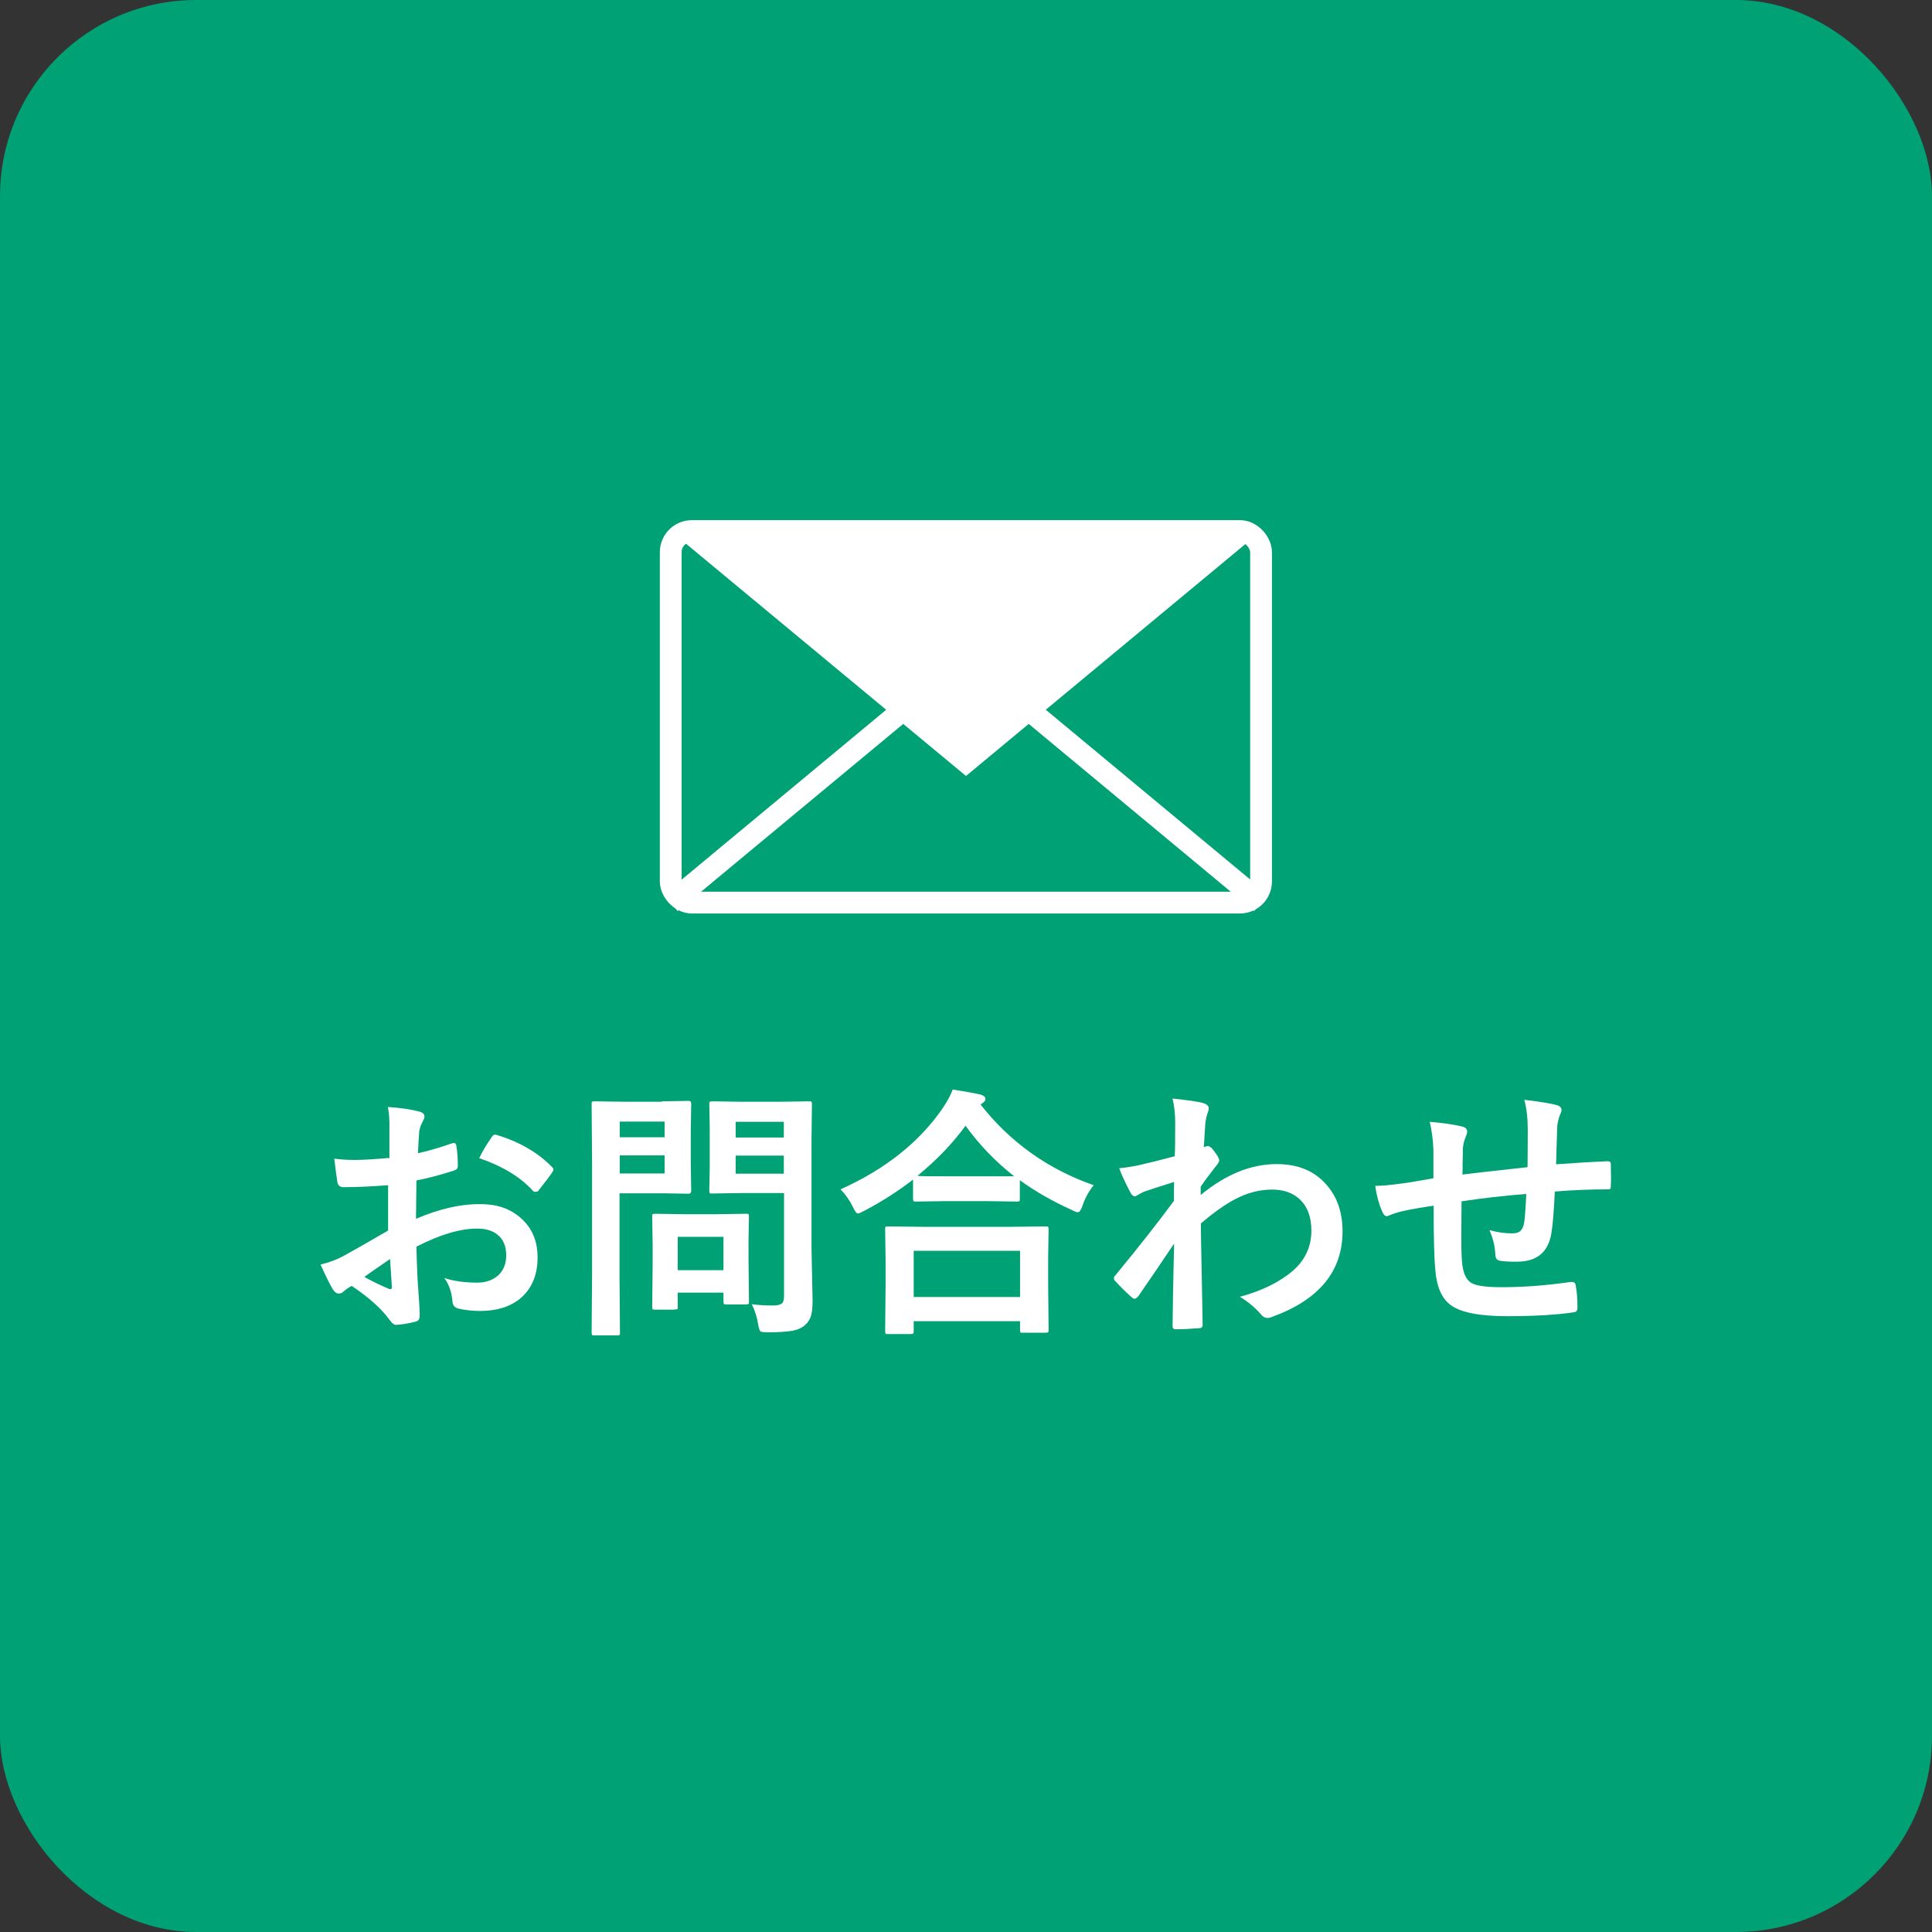
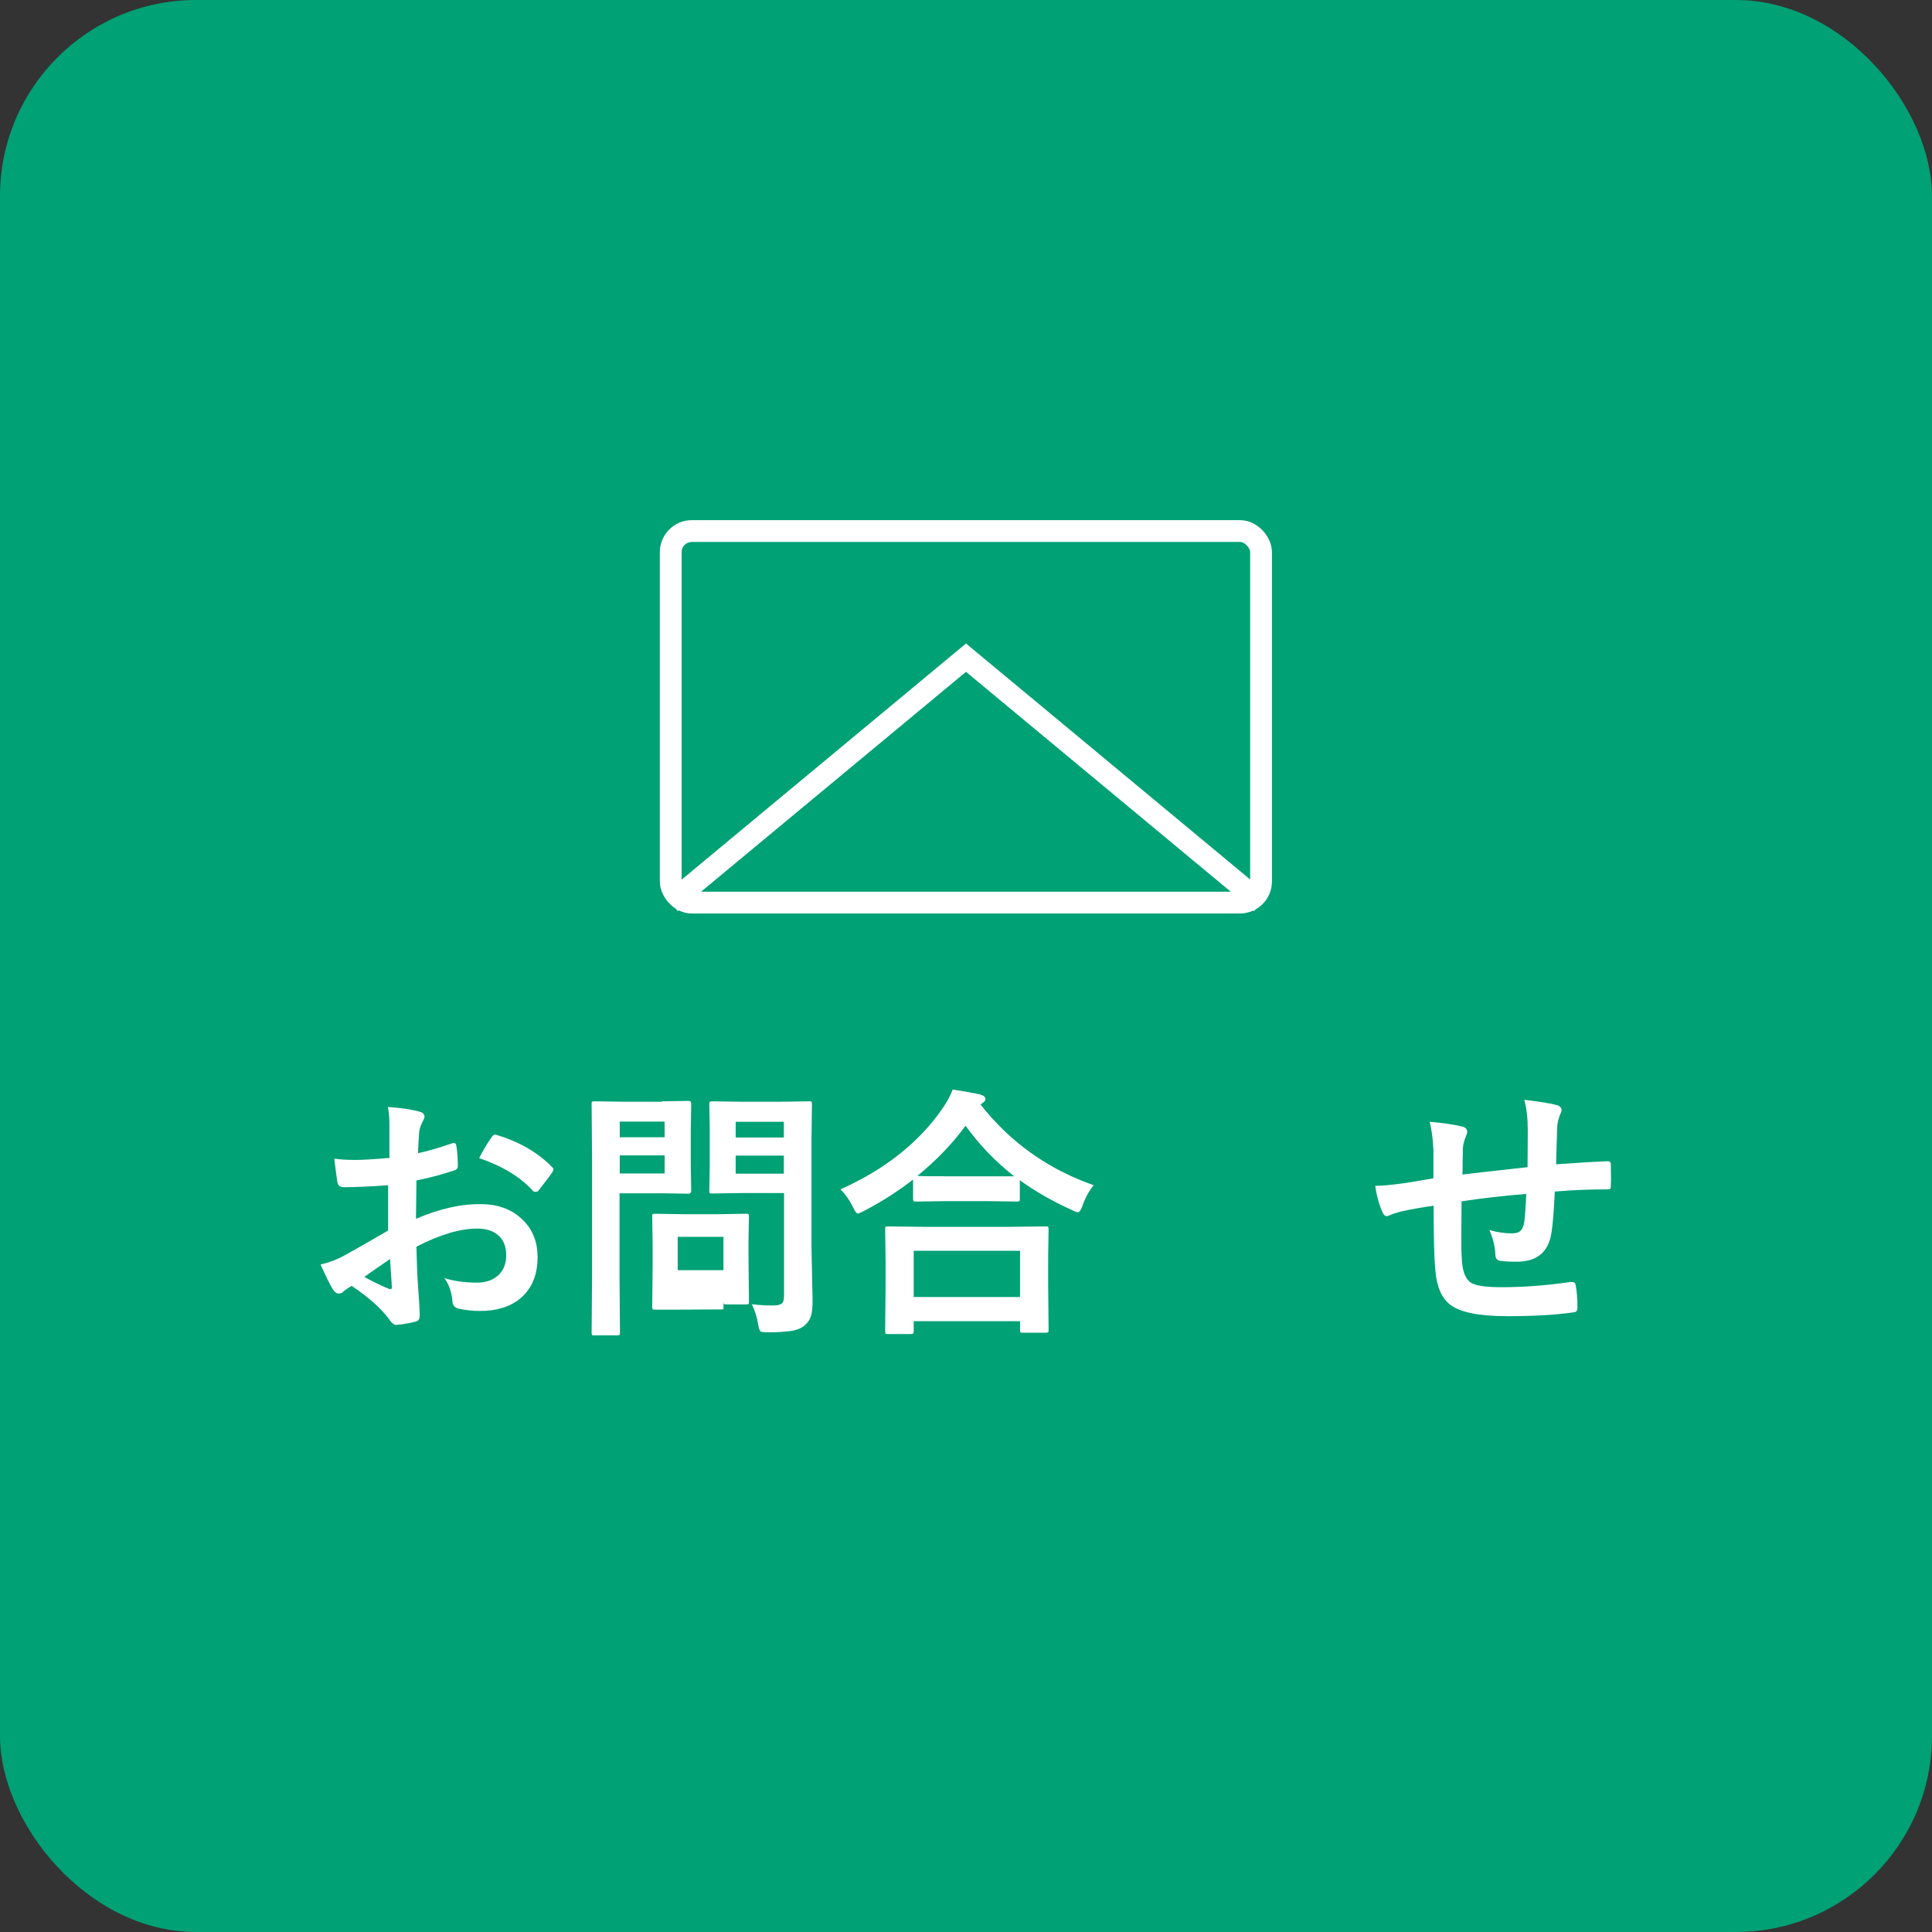
<svg xmlns="http://www.w3.org/2000/svg" id="_レイヤー_2" data-name="レイヤー 2" viewBox="0 0 88.66 88.66">
  <rect x="0" y="0" width="88.66" height="88.66" fill="#333333" stroke="none" />
  <defs>
    <style>
      .cls-1 {
        fill: #fff;
      }

      .cls-2 {
        fill: #00a175;
      }

      .cls-3 {
        fill: none;
        stroke: #fff;
        stroke-miterlimit: 10;
      }
    </style>
  </defs>
  <rect class="cls-2" width="88.66" height="88.66" rx="9" ry="9" />
  <polygon class="cls-1" points="31.1 41.81 30.47 41.04 44.33 29.53 58.19 41.04 57.55 41.81 44.33 30.83 31.1 41.81" />
-   <polygon class="cls-1" points="57.87 24.37 30.78 24.37 44.33 35.61 57.87 24.37" />
  <rect class="cls-3" x="30.78" y="24.37" width="27.09" height="17.05" rx=".97" ry=".97" />
  <g>
    <path class="cls-1" d="m17.87,53.17v-1.39c.01-.41-.02-.73-.07-.98.59.04,1.07.11,1.44.21.16.04.24.12.24.23,0,.05-.02.11-.07.2-.09.17-.15.33-.17.47-.02.23-.04.57-.06,1.01.43-.09.95-.24,1.56-.45.03-.01.06-.02.08-.02.07,0,.11.04.12.12.05.3.07.62.07.94,0,.1-.05.16-.16.2-.64.21-1.22.36-1.74.46l-.02,1.76c1.08-.46,2.08-.69,2.99-.67.82,0,1.46.26,1.95.76.43.44.64,1,.64,1.67,0,.83-.27,1.46-.8,1.9-.46.38-1.08.57-1.84.57-.36,0-.69-.04-1-.11-.18-.05-.27-.17-.27-.37-.04-.4-.16-.75-.37-1.03.43.14.94.21,1.52.21.4,0,.71-.12.96-.34.24-.23.36-.53.36-.91,0-.42-.13-.74-.4-.95-.23-.19-.54-.28-.94-.28-.78,0-1.71.28-2.78.83.01.52.03,1,.05,1.46.07.95.1,1.47.1,1.58,0,.14,0,.22-.02.26-.02.07-.08.12-.17.14-.3.08-.6.13-.9.15-.08,0-.18-.07-.3-.24-.36-.5-.94-1.02-1.73-1.55-.15.08-.28.17-.39.27-.06.06-.13.08-.21.08-.1,0-.19-.07-.27-.2-.12-.2-.31-.57-.56-1.13.39-.09.76-.23,1.12-.43.37-.2,1.03-.58,1.98-1.13v-2.08c-.81.06-1.49.09-2.04.09-.17,0-.27-.08-.29-.25-.03-.19-.08-.55-.14-1.06.26.04.58.06.95.06.35,0,.86-.03,1.54-.09Zm.04,4.6c-.51.35-.91.62-1.19.83.42.23.8.41,1.14.55.03,0,.05.01.06.01.04,0,.06-.02.06-.07,0-.01,0-.02,0-.04,0-.12-.02-.34-.04-.65-.02-.32-.03-.52-.04-.62Zm4.07-4.6c.14-.29.32-.61.56-.95.06-.1.12-.15.16-.15.01,0,.03,0,.05,0,1.05.31,1.91.8,2.58,1.48.05.05.07.09.07.12,0,.02-.02.06-.05.12-.07.1-.18.26-.34.46-.18.23-.28.36-.31.4-.02.03-.06.04-.13.04-.06,0-.1-.01-.11-.04-.57-.63-1.39-1.13-2.46-1.5Z" />
-     <path class="cls-1" d="m30.38,50.54l1.22-.02c.08,0,.12.04.12.14l-.02,1.21v1.58l.02,1.19c0,.09-.04.14-.12.14l-1.22-.02h-1.95v3.79l.02,2.59c0,.06,0,.1-.02.12-.02.01-.05.02-.11.02h-1.04c-.06,0-.1,0-.11-.02-.01-.01-.02-.05-.02-.12l.02-2.59v-5.26l-.02-2.61c0-.07,0-.11.02-.12.02-.01.05-.02.11-.02l1.42.02h1.67Zm.12.93h-2.06v.72h2.06v-.72Zm0,2.38v-.83h-2.06v.83h2.06Zm.45,6.25h-.88c-.07,0-.11,0-.12-.02s-.02-.05-.02-.1l.02-1.98v-.88l-.02-1.28c0-.07,0-.11.02-.12.02-.01.05-.02.11-.02l1.29.02h1.59l1.29-.02c.07,0,.11,0,.12.02s.02.05.02.11l-.02,1.05v.94l.02,1.9c0,.07,0,.11-.02.12s-.05.02-.12.02h-.88c-.07,0-.11,0-.13-.02-.01-.02-.02-.06-.02-.12v-.4h-2.1v.66c0,.06,0,.09-.02.1s-.06.01-.13.01Zm.15-3.34v1.53h2.1v-1.53h-2.1Zm3.39,3.09c.3.04.63.06.99.06.21,0,.35-.04.42-.11.06-.07.08-.19.08-.36v-4.69h-1.95l-1.33.02c-.07,0-.12,0-.13-.02-.01-.02-.02-.05-.02-.11l.02-1.09v-1.77l-.02-1.1c0-.07,0-.11.03-.12.02-.01.06-.02.12-.02l1.33.02h1.75l1.34-.02c.07,0,.11,0,.12.02s.02.05.02.11l-.02,1.61v4.99l.05,2.42c0,.32-.03.56-.08.72-.05.15-.14.29-.27.4-.15.13-.34.22-.59.26-.24.04-.6.07-1.1.07-.21,0-.33-.02-.36-.05-.03-.03-.07-.14-.1-.32-.05-.33-.15-.63-.28-.9Zm1.48-8.37h-2.21v.72h2.21v-.72Zm-2.21,2.38h2.21v-.83h-2.21v.83Z" />
+     <path class="cls-1" d="m30.38,50.54l1.22-.02c.08,0,.12.04.12.14l-.02,1.21v1.58l.02,1.19c0,.09-.04.14-.12.14l-1.22-.02h-1.95v3.79l.02,2.59c0,.06,0,.1-.02.12-.02.01-.05.02-.11.02h-1.04c-.06,0-.1,0-.11-.02-.01-.01-.02-.05-.02-.12l.02-2.59v-5.26l-.02-2.61c0-.07,0-.11.02-.12.02-.01.05-.02.11-.02l1.42.02h1.67Zm.12.93h-2.06v.72h2.06v-.72Zm0,2.38v-.83h-2.06v.83h2.06Zm.45,6.25h-.88c-.07,0-.11,0-.12-.02s-.02-.05-.02-.1l.02-1.98v-.88l-.02-1.28c0-.07,0-.11.02-.12.02-.01.05-.02.11-.02l1.29.02h1.59l1.29-.02c.07,0,.11,0,.12.02s.02.05.02.11l-.02,1.05v.94l.02,1.9c0,.07,0,.11-.02.12s-.05.02-.12.02h-.88c-.07,0-.11,0-.13-.02-.01-.02-.02-.06-.02-.12v-.4v.66c0,.06,0,.09-.02.1s-.06.01-.13.01Zm.15-3.34v1.53h2.1v-1.53h-2.1Zm3.39,3.09c.3.04.63.06.99.06.21,0,.35-.04.42-.11.06-.07.08-.19.08-.36v-4.69h-1.95l-1.33.02c-.07,0-.12,0-.13-.02-.01-.02-.02-.05-.02-.11l.02-1.09v-1.77l-.02-1.1c0-.07,0-.11.03-.12.02-.01.06-.02.12-.02l1.33.02h1.75l1.34-.02c.07,0,.11,0,.12.02s.02.05.02.11l-.02,1.61v4.99l.05,2.42c0,.32-.03.56-.08.72-.05.15-.14.29-.27.4-.15.13-.34.22-.59.26-.24.04-.6.07-1.1.07-.21,0-.33-.02-.36-.05-.03-.03-.07-.14-.1-.32-.05-.33-.15-.63-.28-.9Zm1.48-8.37h-2.21v.72h2.21v-.72Zm-2.21,2.38h2.21v-.83h-2.21v.83Z" />
    <path class="cls-1" d="m50.19,54.39c-.22.27-.39.58-.51.93-.07.21-.14.31-.22.31-.06,0-.16-.04-.29-.11-.88-.4-1.67-.85-2.37-1.36v.85c0,.06,0,.1-.02.11-.01.01-.05.02-.11.02l-1.37-.02h-1.89l-1.37.02c-.06,0-.1,0-.12-.02-.01-.02-.02-.05-.02-.11v-.88c-.68.53-1.43,1.01-2.25,1.44-.16.08-.25.12-.28.12-.06,0-.14-.1-.23-.3-.15-.31-.34-.58-.57-.81,2.05-.92,3.61-2.16,4.68-3.71.21-.31.37-.6.47-.87.59.09,1.01.17,1.28.23.15.05.22.11.22.2,0,.07-.04.13-.12.18-.05.03-.08.06-.1.08,1.35,1.72,3.08,2.96,5.19,3.7Zm-8.41,6.83h-1.03c-.06,0-.1,0-.11-.02-.01-.02-.02-.05-.02-.11l.02-2.16v-1.05l-.02-1.47c0-.06,0-.1.02-.11s.05-.02.11-.02l1.67.02h3.89l1.66-.02c.07,0,.12,0,.13.02.01.02.02.05.02.11l-.02,1.29v1.19l.02,2.14c0,.06,0,.1-.03.11-.02.01-.05.02-.11.02h-1.03c-.07,0-.11,0-.12-.02-.01-.02-.02-.05-.02-.11v-.4h-4.88v.46c0,.06-.01.1-.03.11-.02.01-.06.02-.12.02Zm.15-3.82v2.12h4.88v-2.12h-4.88Zm.17-3.44c.19.02.63.02,1.31.02h3.13c-.85-.67-1.59-1.43-2.23-2.32-.59.81-1.33,1.58-2.21,2.3Z" />
-     <path class="cls-1" d="m53.8,50.41c.71.08,1.18.14,1.41.21.17.05.26.13.26.25,0,.04-.01.1-.04.17-.05.13-.09.3-.12.52,0,.08-.01.25-.03.49-.01.22-.02.42-.04.6l.1-.04s.06-.02.08-.02c.09,0,.2.09.33.28.13.17.2.3.2.38,0,.07-.07.18-.21.34-.24.31-.46.6-.64.87v.38c1.15-.95,2.31-1.42,3.49-1.42.98,0,1.75.32,2.3.97.48.55.72,1.26.72,2.12,0,1.83-1.08,3.14-3.23,3.92-.06.03-.13.05-.21.05-.12,0-.23-.06-.31-.17-.26-.3-.58-.57-.96-.8,1-.27,1.82-.67,2.45-1.21.55-.49.83-1.1.83-1.83,0-.62-.18-1.1-.53-1.43-.32-.3-.74-.45-1.28-.45-.57,0-1.14.15-1.71.45-.45.24-.97.61-1.55,1.1,0,.62.02,1.43.04,2.45.02,1.11.03,1.85.04,2.21,0,.1-.05.15-.16.15-.36.03-.72.05-1.08.05-.09,0-.14-.04-.14-.13v-.04c.01-.93.03-2.19.07-3.76-.55.82-1.1,1.63-1.64,2.41-.07.08-.12.12-.17.12-.04,0-.08-.02-.14-.07-.26-.23-.5-.47-.74-.73-.05-.04-.07-.08-.07-.14,0-.05.02-.1.07-.14,1.09-1.32,1.98-2.46,2.68-3.41,0-.42,0-.71.01-.87-.7.22-1.16.37-1.39.45-.07.03-.15.08-.26.14-.07.04-.11.07-.14.07-.09,0-.17-.07-.24-.22-.19-.37-.36-.72-.49-1.07.26-.02.54-.07.82-.12.53-.12,1.1-.26,1.73-.43.02-.35.02-.88.02-1.58,0-.37-.04-.72-.12-1.06Z" />
    <path class="cls-1" d="m70.1,53.57c0-.4.01-.97.01-1.71,0-.53-.05-.99-.16-1.39.74.09,1.23.17,1.48.24.15.04.23.12.23.23,0,.06-.03.14-.08.24-.08.23-.12.42-.12.55-.02.5-.03,1.07-.05,1.7.83-.06,1.62-.11,2.37-.14.09,0,.14.04.14.12,0,.27.01.46.01.58,0,.15,0,.29-.01.42,0,.08,0,.13-.03.15-.02.01-.06.02-.12.02-.76,0-1.57.03-2.42.1-.04.87-.09,1.5-.15,1.87-.13.9-.66,1.35-1.59,1.35-.33,0-.58-.01-.75-.04-.16-.01-.24-.12-.24-.31-.02-.38-.11-.74-.27-1.1.36.1.7.15,1.03.15.19,0,.32-.04.4-.12s.14-.21.17-.4c.04-.34.07-.77.09-1.29-1,.08-1.99.19-2.97.34,0,.74-.01,1.23-.01,1.47,0,.52,0,.94.03,1.28.04.53.19.86.44,1,.23.13.69.19,1.39.19,1,0,2.05-.08,3.15-.24h.07c.1,0,.16.05.17.16.05.25.08.59.08,1.02,0,.13-.05.2-.16.21-.8.12-1.82.18-3.05.18-1.29,0-2.16-.17-2.62-.52-.4-.3-.63-.83-.69-1.58-.06-.61-.08-1.6-.08-2.97-.49.07-.98.15-1.47.26-.24.06-.42.12-.55.18-.05.02-.09.04-.13.04-.08,0-.14-.06-.19-.17-.15-.32-.27-.73-.34-1.22.29,0,.72-.04,1.3-.12.13-.02.36-.05.69-.11.33-.06.56-.1.68-.12v-1.3c-.02-.49-.08-.92-.17-1.29.6.05,1.08.12,1.46.21.17.03.26.12.26.25,0,.06-.03.14-.08.26-.07.17-.11.35-.12.53,0,.11,0,.3-.01.58,0,.26,0,.46-.01.59.24-.03,1.24-.15,3-.34Z" />
  </g>
</svg>